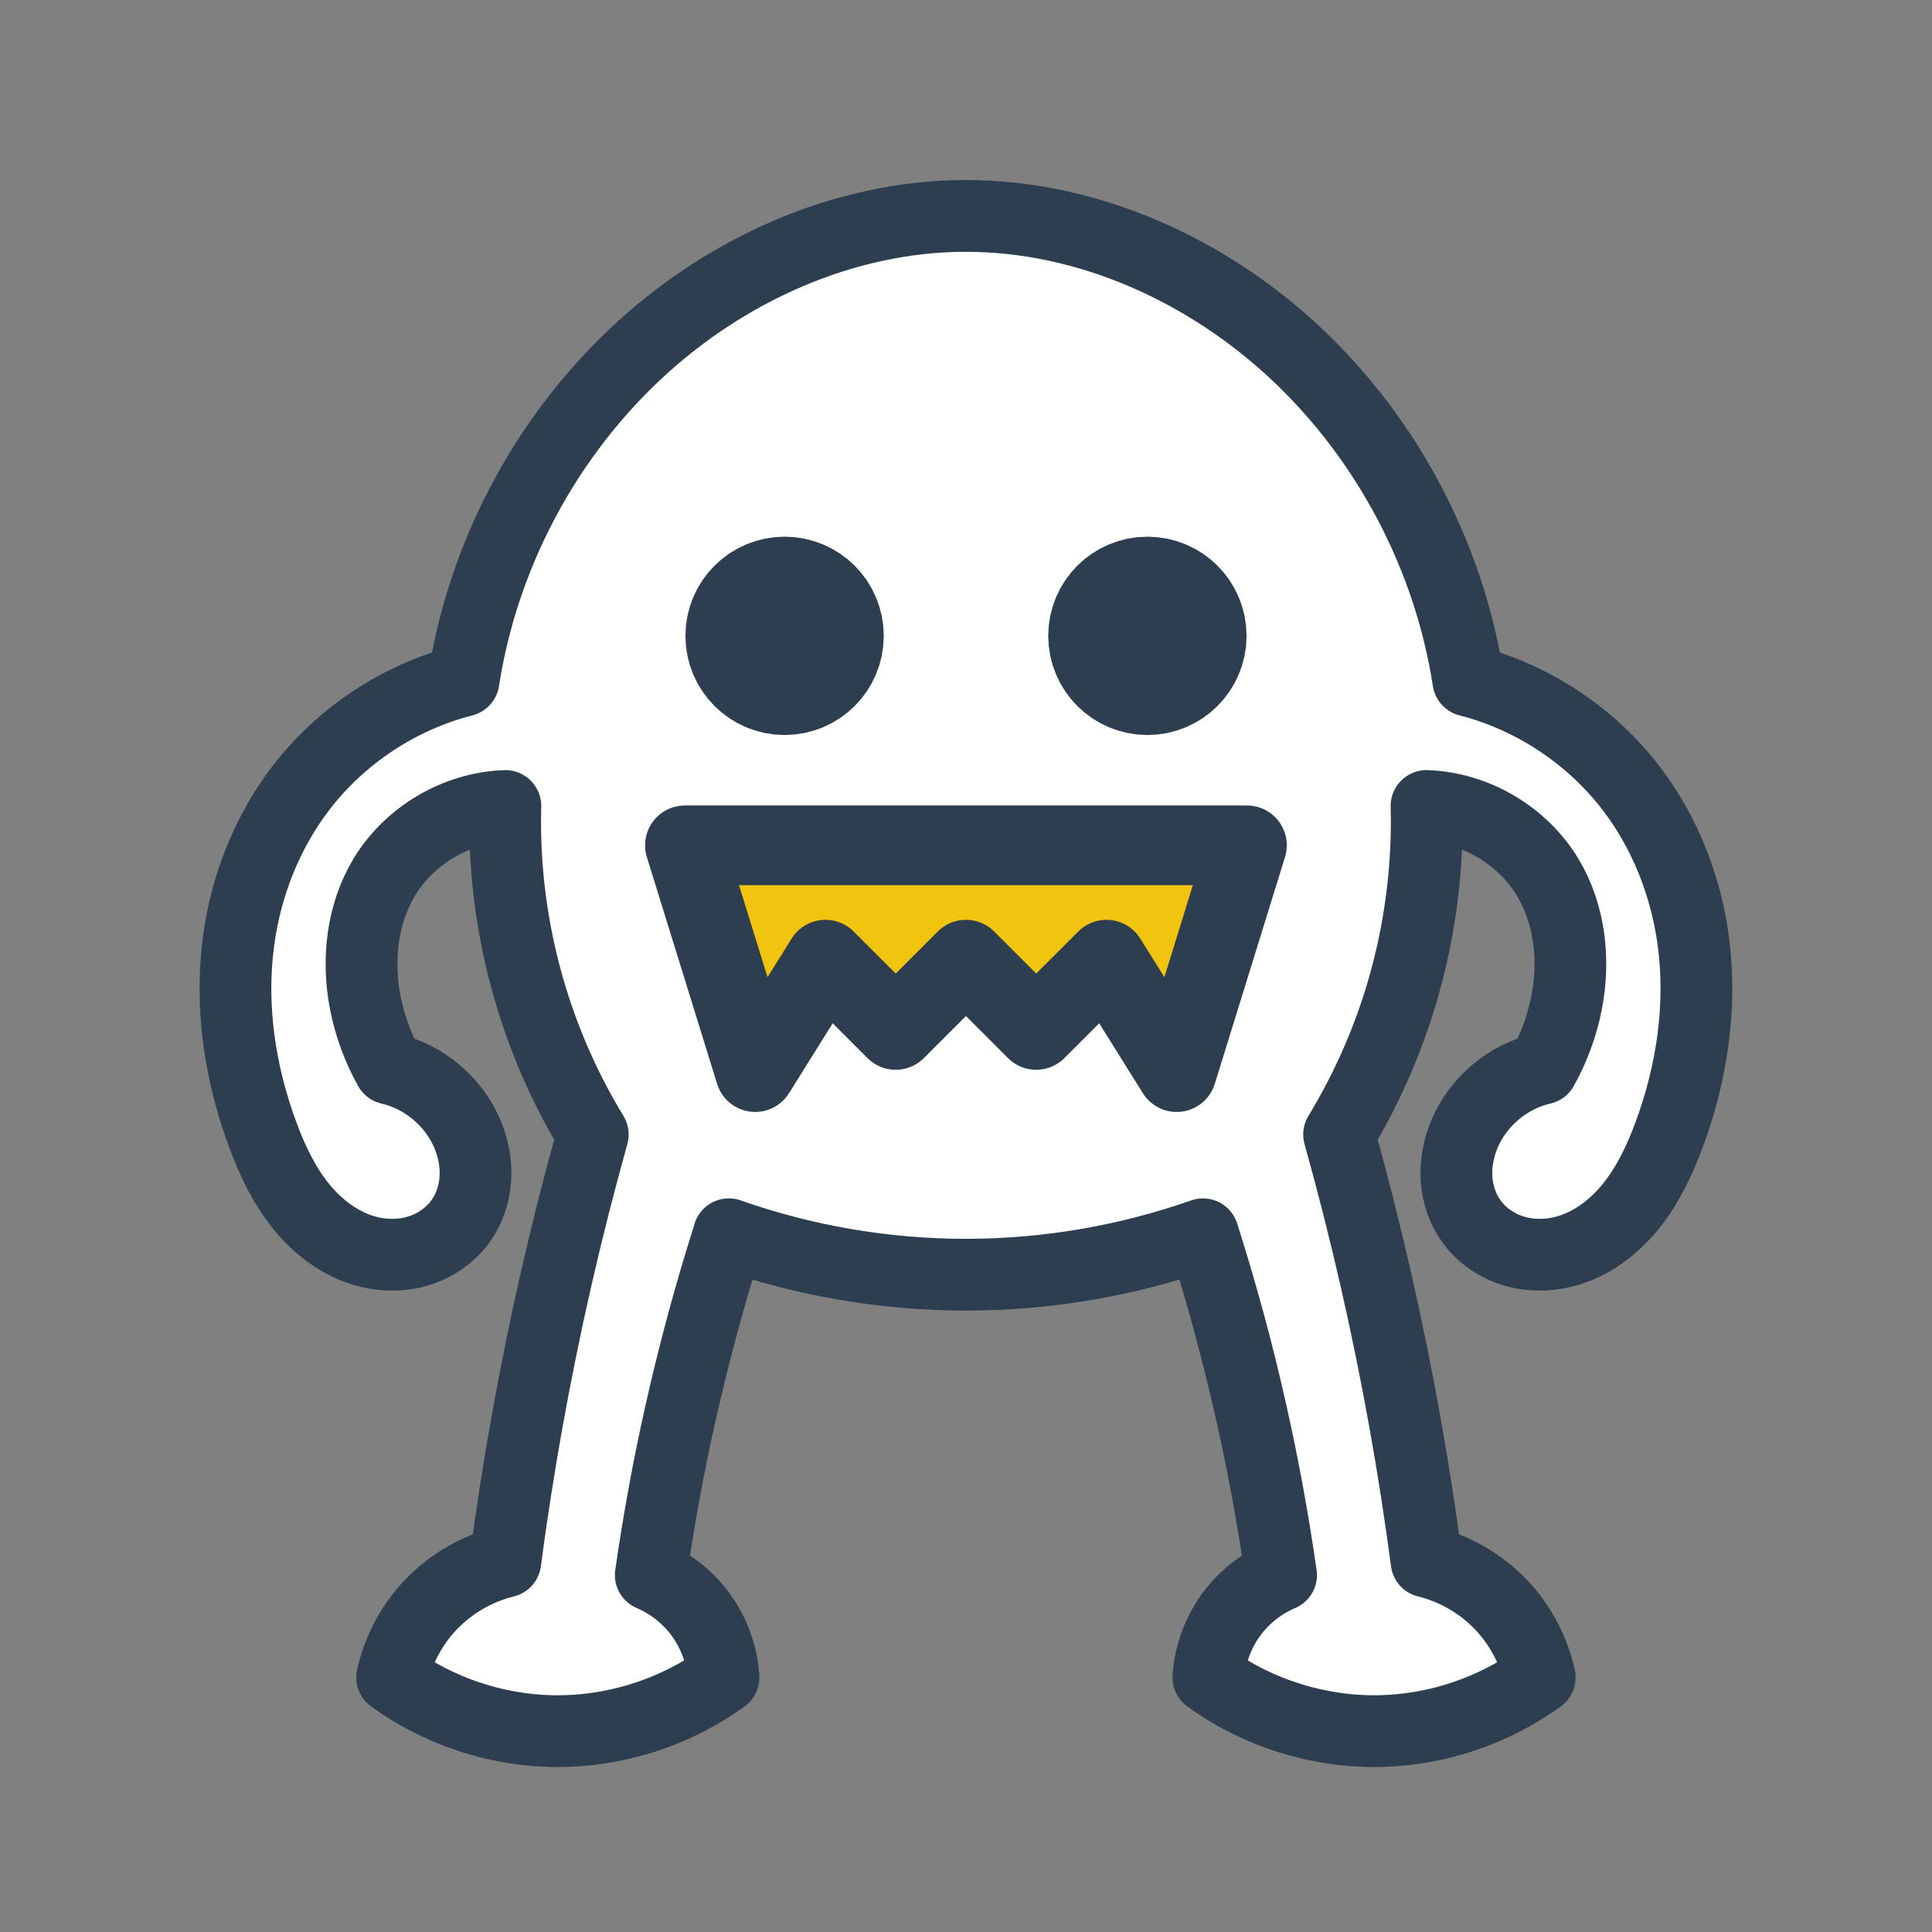
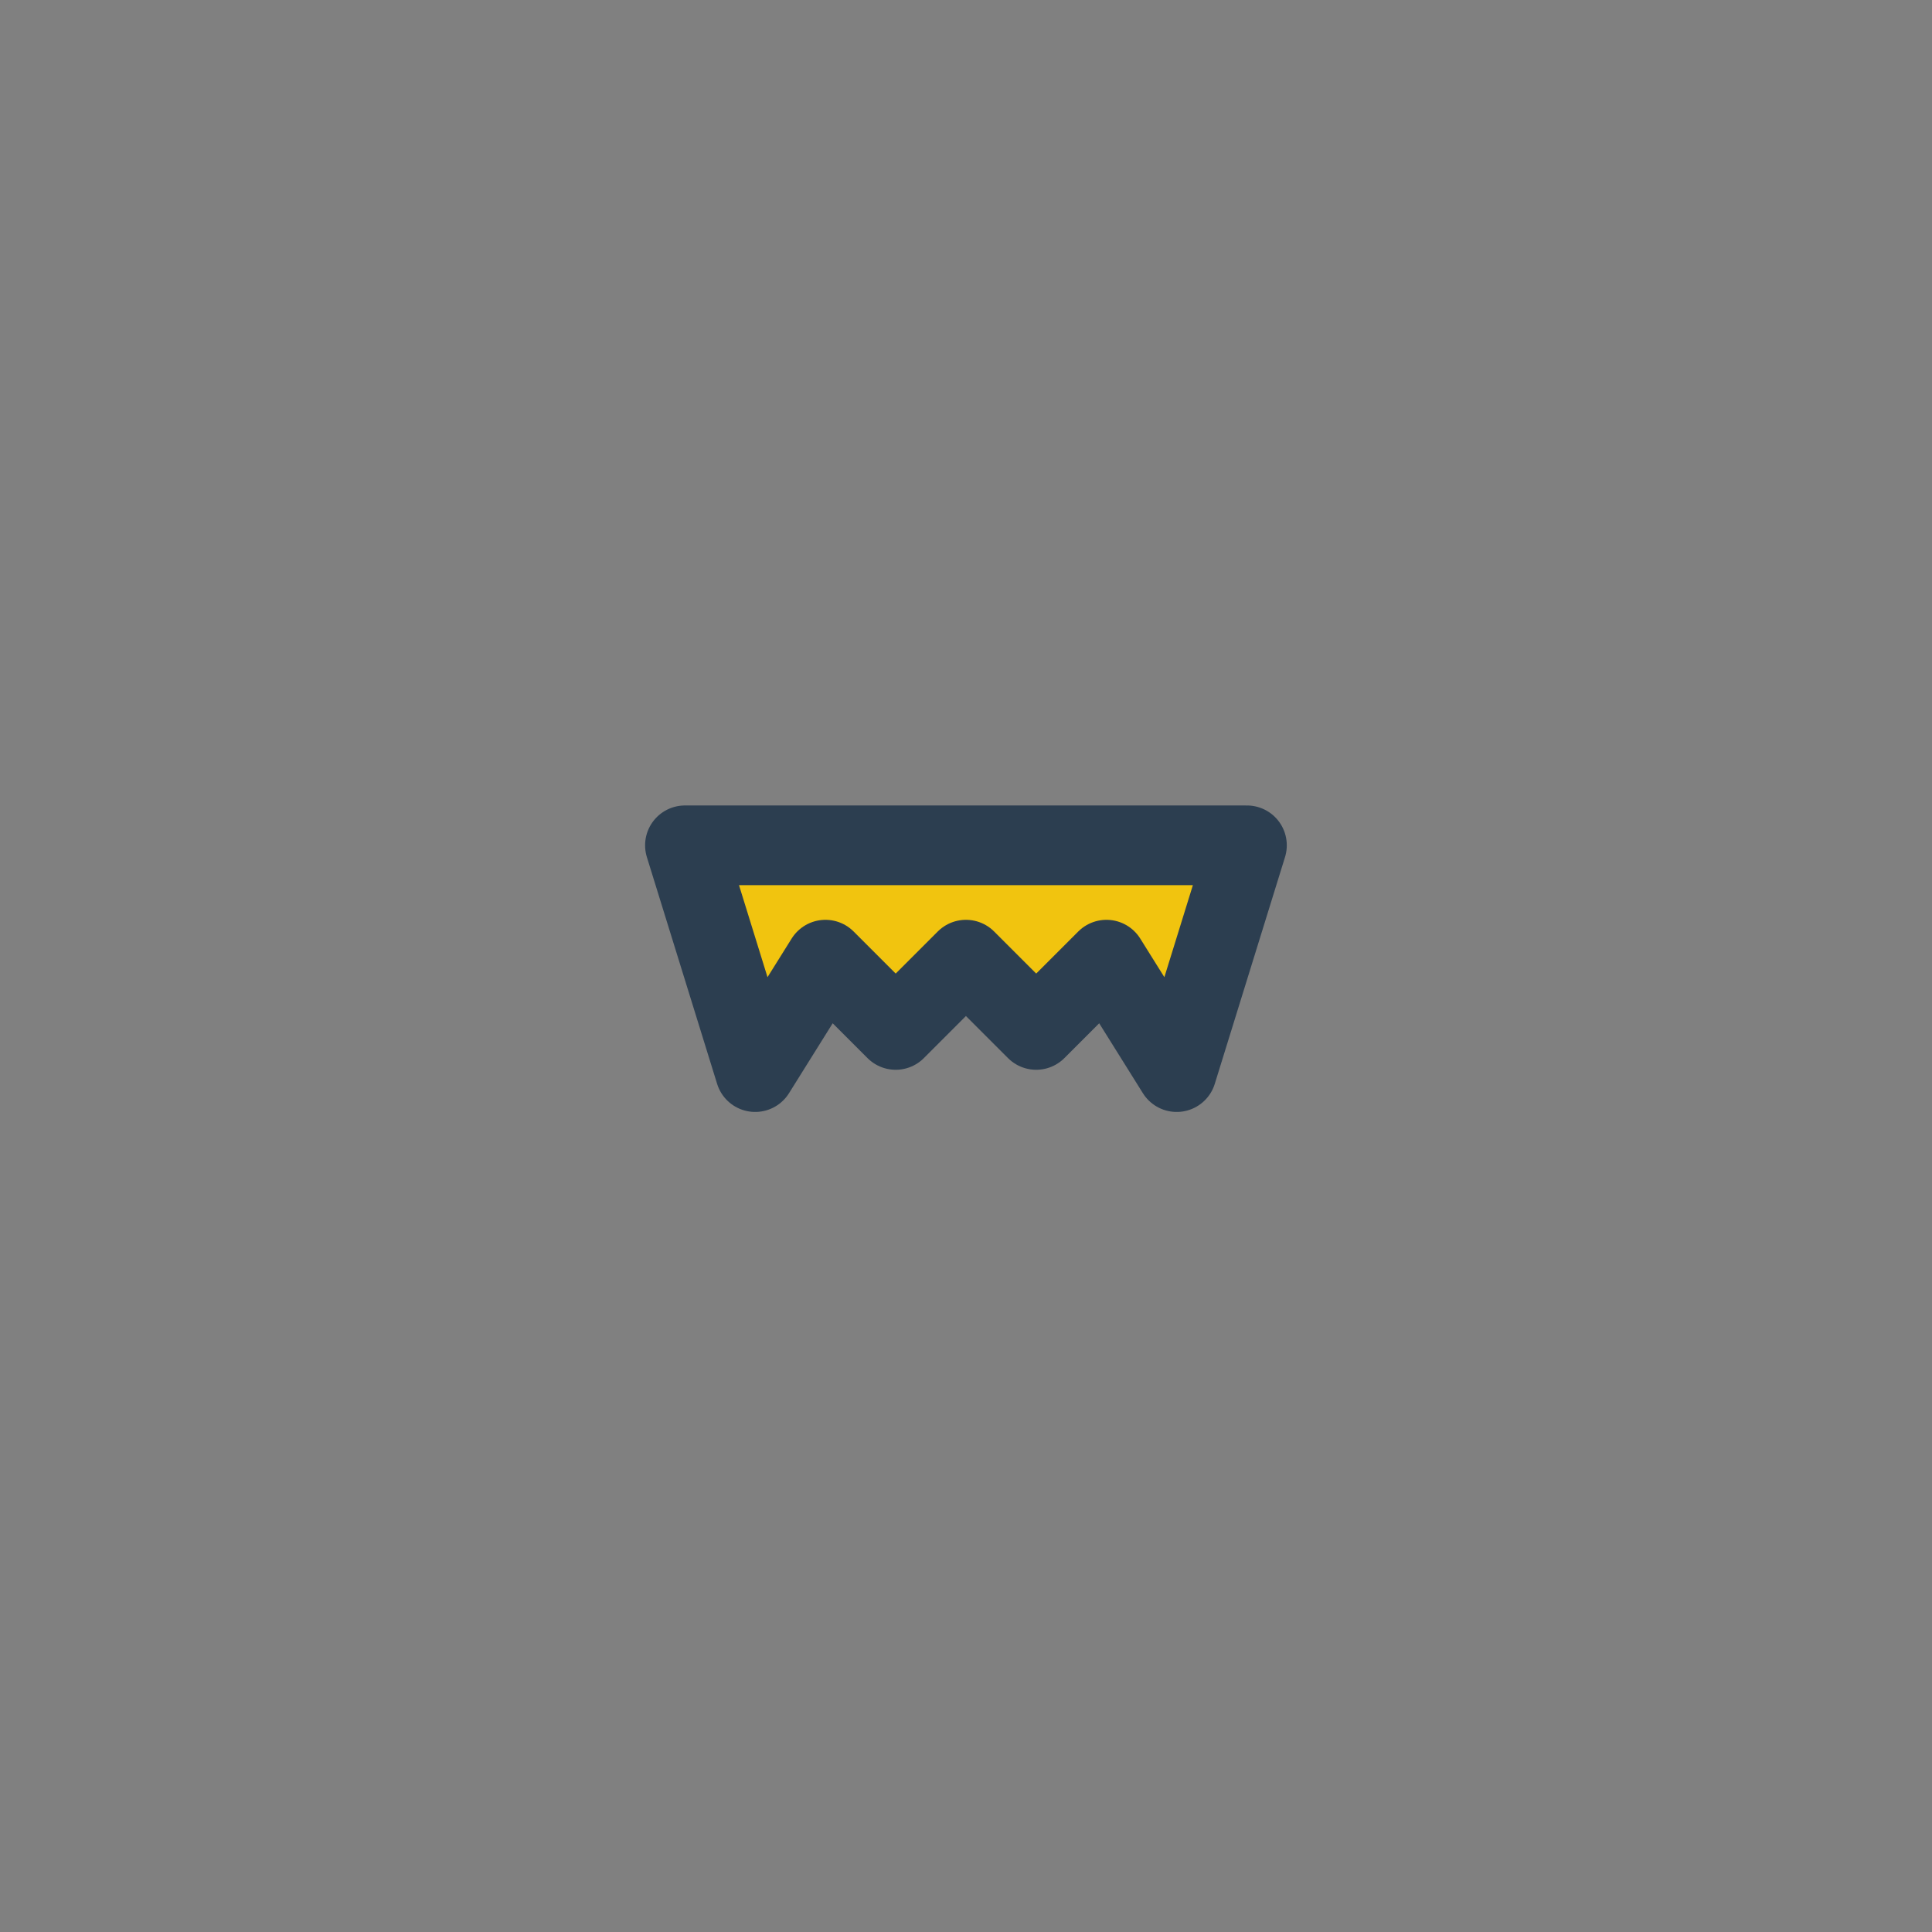
<svg xmlns="http://www.w3.org/2000/svg" xmlns:ns1="http://www.inkscape.org/namespaces/inkscape" xmlns:ns2="http://sodipodi.sourceforge.net/DTD/sodipodi-0.dtd" width="32.068mm" height="32.068mm" viewBox="0 0 32.068 32.068" version="1.1" id="svg3088" ns1:version="0.92.5 (2060ec1f9f, 2020-04-08)" ns2:docname="icon-priserky-16.svg">
  <rect x="0" y="0" width="32.068" height="32.068" fill="#808080" stroke="none" />
  <defs id="defs3082">
    <ns1:path-effect effect="spiro" id="path-effect3308" is_visible="true" lpeversion="1" />
    <ns1:path-effect effect="spiro" id="path-effect7041" is_visible="true" lpeversion="1" />
    <ns1:path-effect effect="spiro" id="path-effect37883" is_visible="true" lpeversion="1" />
    <ns1:path-effect effect="spiro" id="path-effect14548" is_visible="true" lpeversion="1" />
    <ns1:path-effect effect="spiro" id="path-effect37883-4" is_visible="true" lpeversion="1" />
    <ns1:path-effect effect="spiro" id="path-effect61010" is_visible="true" lpeversion="1" />
    <ns1:path-effect effect="spiro" id="path-effect60894" is_visible="true" lpeversion="1" />
    <ns1:path-effect effect="spiro" id="path-effect60223" is_visible="true" lpeversion="1" />
    <ns1:path-effect effect="spiro" id="path-effect60223-3" is_visible="true" lpeversion="1" />
    <ns1:path-effect effect="spiro" id="path-effect60223-6" is_visible="true" lpeversion="1" />
    <ns1:path-effect effect="spiro" id="path-effect60223-7" is_visible="true" lpeversion="1" />
    <ns1:path-effect effect="spiro" id="path-effect43258" is_visible="true" lpeversion="1" />
    <ns1:path-effect effect="spiro" id="path-effect43907" is_visible="true" lpeversion="1" />
    <ns1:path-effect effect="spiro" id="path-effect43911" is_visible="true" lpeversion="1" />
    <ns1:path-effect effect="spiro" id="path-effect16208-3-7" is_visible="true" lpeversion="1" />
    <ns1:path-effect effect="spiro" id="path-effect15879-2-5" is_visible="true" lpeversion="1" />
    <clipPath clipPathUnits="userSpaceOnUse" id="clipPath17278-7-3">
-       <path ns1:connector-curvature="0" id="path17280-1-5" style="opacity:1;fill:none;stroke:#2c3e50;stroke-width:1.323;stroke-linecap:round;stroke-linejoin:round;marker:none;marker-start:none;marker-mid:none;marker-end:none" ns1:transform-center-x="1.3916254" ns1:transform-center-y="-3.0061487e-06" d="m 721.653,197.483 9.673,-4.821 v 9.641 z" ns2:nodetypes="cccc" />
-     </clipPath>
+       </clipPath>
    <ns1:path-effect effect="spiro" id="path-effect13771" is_visible="true" lpeversion="1" />
    <ns1:path-effect effect="spiro" id="path-effect4643" is_visible="true" lpeversion="1" />
  </defs>
  <ns2:namedview id="base" pagecolor="#ffffff" bordercolor="#666666" borderopacity="1.0" ns1:pageopacity="0.0" ns1:pageshadow="2" ns1:zoom="2.8" ns1:cx="35.580553" ns1:cy="60.092019" ns1:document-units="mm" ns1:current-layer="layer1" showgrid="false" fit-margin-top="0" fit-margin-left="0" fit-margin-right="0" fit-margin-bottom="0" ns1:pagecheckerboard="true" ns1:window-width="1920" ns1:window-height="1016" ns1:window-x="0" ns1:window-y="27" ns1:window-maximized="1" ns1:snap-bbox="true" ns1:bbox-nodes="true" ns1:snap-page="true" />
  <g ns1:label="Layer 1" ns1:groupmode="layer" id="layer1" transform="translate(-76.948,-106.341)">
-     <path ns1:connector-curvature="0" id="path51259" style="display:inline;stroke-width:1.234;stroke-miterlimit:4;stroke-dasharray:none;opacity:1;fill:#ffffff;fill-opacity:1;stroke:#2c3e50;stroke-linecap:round;stroke-linejoin:round;stroke-dashoffset:0;stroke-opacity:1;marker:none;marker-start:none;marker-mid:none;marker-end:none;paint-order:markers fill stroke" d="m 115.089,100.167 c -0.789,-1.028 -2.252,-1.22 -3.279,-0.432 l 5.666,7.385 c 1.028,-0.789 1.22,-2.252 0.432,-3.279 z" transform="matrix(3.647,0,0,3.647,-315.621,465.354)" />
-     <path id="path4639" style="display:inline;opacity:1;fill:#ffffff;fill-opacity:1;stroke:#2c3e50;stroke-width:1.191;stroke-linecap:round;stroke-linejoin:round;stroke-miterlimit:4;stroke-dasharray:none;stroke-dashoffset:0;stroke-opacity:1;marker:none;marker-start:none;marker-mid:none;marker-end:none;paint-order:markers fill stroke" d="m 612.544,232.661 c -0.312,0.979 -0.58,1.971 -0.805,2.973 -0.199,0.887 -0.363,1.783 -0.492,2.683 0.316,0.135 0.597,0.353 0.805,0.626 0.235,0.308 0.377,0.686 0.402,1.073 -0.823,0.597 -1.845,0.915 -2.862,0.891 -0.942,-0.022 -1.875,-0.337 -2.638,-0.891 0.093,-0.421 0.295,-0.818 0.581,-1.14 0.34,-0.383 0.799,-0.66 1.297,-0.782 0.102,-0.77 0.221,-1.538 0.358,-2.303 0.288,-1.612 0.653,-3.209 1.094,-4.786 -0.494,-0.812 -0.871,-1.695 -1.116,-2.614 -0.247,-0.924 -0.36,-1.883 -0.335,-2.839 -0.811,0.028 -1.594,0.489 -2.012,1.185 -0.369,0.615 -0.45,1.376 -0.313,2.079 0.075,0.383 0.211,0.755 0.402,1.095 0.573,0.131 1.072,0.552 1.297,1.095 0.096,0.231 0.144,0.482 0.128,0.731 -0.015,0.249 -0.096,0.496 -0.24,0.699 -0.166,0.235 -0.415,0.409 -0.69,0.496 -0.275,0.087 -0.574,0.089 -0.853,0.018 -0.438,-0.111 -0.819,-0.396 -1.105,-0.747 -0.285,-0.351 -0.482,-0.766 -0.639,-1.189 -0.382,-1.027 -0.549,-2.143 -0.402,-3.229 0.123,-0.911 0.471,-1.794 1.028,-2.524 0.669,-0.876 1.638,-1.517 2.705,-1.79 0.316,-2.05 1.332,-3.986 2.84,-5.41 1.48,-1.398 3.463,-2.303 5.499,-2.303 2.035,0 4.019,0.905 5.499,2.303 1.508,1.424 2.524,3.36 2.84,5.41 1.067,0.273 2.036,0.915 2.705,1.79 0.558,0.73 0.905,1.614 1.028,2.524 0.147,1.086 -0.021,2.202 -0.402,3.229 -0.158,0.424 -0.354,0.838 -0.639,1.189 -0.285,0.351 -0.666,0.636 -1.105,0.747 -0.279,0.071 -0.578,0.069 -0.853,-0.018 -0.275,-0.087 -0.523,-0.26 -0.69,-0.496 -0.144,-0.204 -0.224,-0.45 -0.24,-0.699 -0.015,-0.249 0.033,-0.501 0.128,-0.731 0.225,-0.543 0.724,-0.965 1.297,-1.095 0.191,-0.341 0.328,-0.712 0.402,-1.095 0.137,-0.704 0.056,-1.465 -0.313,-2.079 -0.418,-0.696 -1.201,-1.157 -2.012,-1.185 0.025,0.956 -0.089,1.915 -0.335,2.839 -0.245,0.918 -0.622,1.801 -1.116,2.614 0.441,1.577 0.806,3.175 1.094,4.786 0.137,0.765 0.256,1.533 0.358,2.303 0.498,0.122 0.956,0.399 1.297,0.782 0.286,0.323 0.488,0.719 0.581,1.14 -0.763,0.553 -1.696,0.868 -2.638,0.891 -1.017,0.024 -2.038,-0.294 -2.862,-0.891 0.026,-0.387 0.168,-0.765 0.402,-1.073 0.208,-0.273 0.489,-0.491 0.805,-0.626 -0.129,-0.9 -0.293,-1.795 -0.492,-2.683 -0.224,-1.002 -0.493,-1.995 -0.805,-2.973 -1.261,0.443 -2.598,0.671 -3.935,0.671 -1.337,0 -2.673,-0.228 -3.935,-0.671 z" ns2:nodetypes="cscscscscscscsscsssssscsascsssssscsscscscscscscscac" ns1:original-d="m 612.5445,232.66064 c 0,0 -0.64114,2.07886 -0.80481,2.97337 -0.16367,0.89451 -0.49183,2.68274 -0.49183,2.68274 0,0 0.67042,0.26801 0.80481,0.62598 0.1344,0.35796 0.40243,1.07309 0.40243,1.07309 0,0 -1.98253,1.09895 -2.8616,0.89056 -0.87908,-0.2084 -2.63803,-0.89056 -2.63803,-0.89056 0,0 0.14877,-0.8796 0.58126,-1.14016 0.43249,-0.26056 1.29664,-0.78247 1.29664,-0.78247 0,0 0.037,-0.6635 0.35772,-2.30268 0.3207,-1.63919 1.0936,-4.78607 1.0936,-4.78607 0,0 -1.00443,-1.66768 -1.11596,-2.61383 -0.11152,-0.94614 -0.33536,-2.83923 -0.33536,-2.83923 0,0 -1.90798,0.49157 -2.01205,1.18488 -0.10406,0.69331 -0.44738,1.71371 -0.31297,2.07912 0.13441,0.36542 0.4024,1.09546 0.4024,1.09546 0,0 1.33366,0.61825 1.29667,1.09545 -0.037,0.47719 0.40214,1.25913 -0.11178,1.43079 -0.51393,0.17166 -0.96158,0.9387 -1.54258,0.51419 -0.581,-0.4245 -1.60991,-0.63937 -1.74379,-1.93576 -0.13388,-1.29639 -0.74546,-2.43141 -0.4024,-3.22851 0.34306,-0.79711 0.12642,-1.88379 1.02838,-2.5244 0.90197,-0.64061 2.7051,-1.79034 2.7051,-1.79034 0,0 1.02904,-4.6429 2.84014,-5.41019 1.81113,-0.7673 3.51156,-2.30269 5.49868,-2.30269 1.98712,0 3.68755,1.53539 5.49868,2.30269 1.8111,0.76729 2.84014,5.41019 2.84014,5.41019 0,0 1.80313,1.14973 2.7051,1.79034 0.90196,0.64061 0.68532,1.72729 1.02838,2.5244 0.34306,0.7971 -0.26852,1.93212 -0.4024,3.22851 -0.13388,1.29639 -1.16279,1.51126 -1.74379,1.93576 -0.581,0.42451 -1.02865,-0.34253 -1.54258,-0.51419 -0.51392,-0.17166 -0.0748,-0.9536 -0.11178,-1.43079 -0.037,-0.4772 1.29667,-1.09545 1.29667,-1.09545 0,0 0.26799,-0.73004 0.4024,-1.09546 0.13441,-0.36541 -0.20891,-1.38581 -0.31297,-2.07912 -0.10407,-0.69331 -2.01205,-1.18488 -2.01205,-1.18488 0,0 -0.22384,1.89309 -0.33536,2.83923 -0.11153,0.94615 -1.11596,2.61383 -1.11596,2.61383 0,0 0.7729,3.14688 1.0936,4.78607 0.3207,1.63918 0.35772,2.30268 0.35772,2.30268 0,0 0.86415,0.52191 1.29664,0.78247 0.43249,0.26056 0.58126,1.14016 0.58126,1.14016 0,0 -1.75895,0.68216 -2.63803,0.89056 -0.87907,0.20839 -2.8616,-0.89056 -2.8616,-0.89056 0,0 0.26803,-0.71513 0.40243,-1.07309 0.13439,-0.35797 0.80481,-0.62598 0.80481,-0.62598 0,0 -0.32816,-1.78823 -0.49183,-2.68274 -0.16367,-0.89451 -0.80481,-2.97337 -0.80481,-2.97337 -1.25732,0.57644 -2.6042,0.67069 -3.93467,0.67069 -1.33047,0 -2.62234,-0.21222 -3.93467,-0.67069 z" ns1:path-effect="#path-effect4643" ns1:connector-curvature="0" transform="translate(-523.497,-105.833)" />
    <g style="display:inline" id="g5237" transform="translate(-523.427,-105.833)">
-       <circle r="0.704" cy="222.728" cx="613.398" id="path7884-5" style="display:inline;vector-effect:none;fill:#2c3e50;fill-opacity:1;stroke:#2c3e50;stroke-width:1.884;stroke-linecap:round;stroke-linejoin:round;stroke-miterlimit:4;stroke-dasharray:none;stroke-dashoffset:0;stroke-opacity:1;marker:none;marker-start:none;marker-mid:none;marker-end:none;paint-order:markers fill stroke" />
-       <circle style="display:inline;vector-effect:none;fill:#2c3e50;fill-opacity:1;stroke:#2c3e50;stroke-width:1.884;stroke-linecap:round;stroke-linejoin:round;stroke-miterlimit:4;stroke-dasharray:none;stroke-dashoffset:0;stroke-opacity:1;marker:none;marker-start:none;marker-mid:none;marker-end:none;paint-order:markers fill stroke" id="circle7886-6" cx="619.42" cy="222.728" r="0.704" />
-     </g>
+       </g>
    <path ns2:nodetypes="cccccccccc" ns1:connector-curvature="0" id="path7962" d="m 88.317,120.372 1.166,3.764 1.166,-1.866 1.166,1.166 1.166,-1.166 1.166,1.166 1.166,-1.166 1.166,1.866 1.166,-3.764 z" style="display:inline;vector-effect:none;fill:#f1c40f;fill-opacity:1;stroke:#2c3e50;stroke-width:1.323;stroke-linecap:round;stroke-linejoin:round;stroke-miterlimit:4;stroke-dasharray:none;stroke-dashoffset:0;stroke-opacity:1;marker:none;marker-start:none;marker-mid:none;marker-end:none;paint-order:markers fill stroke" />
  </g>
</svg>